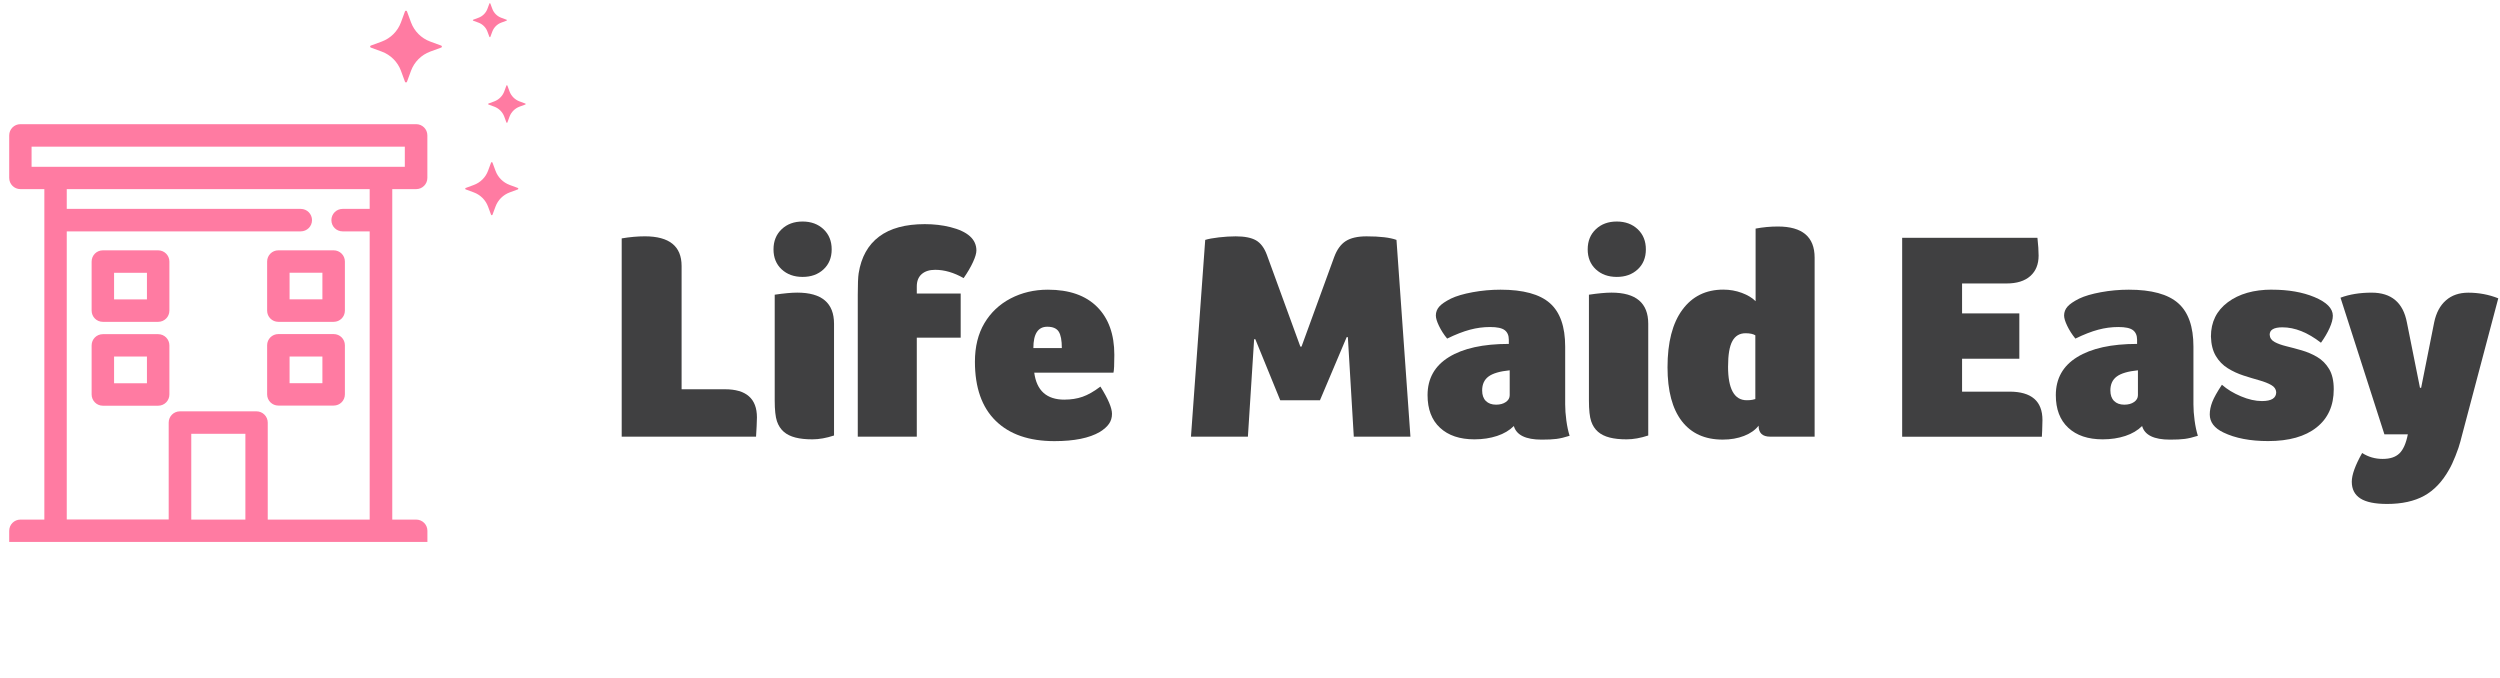
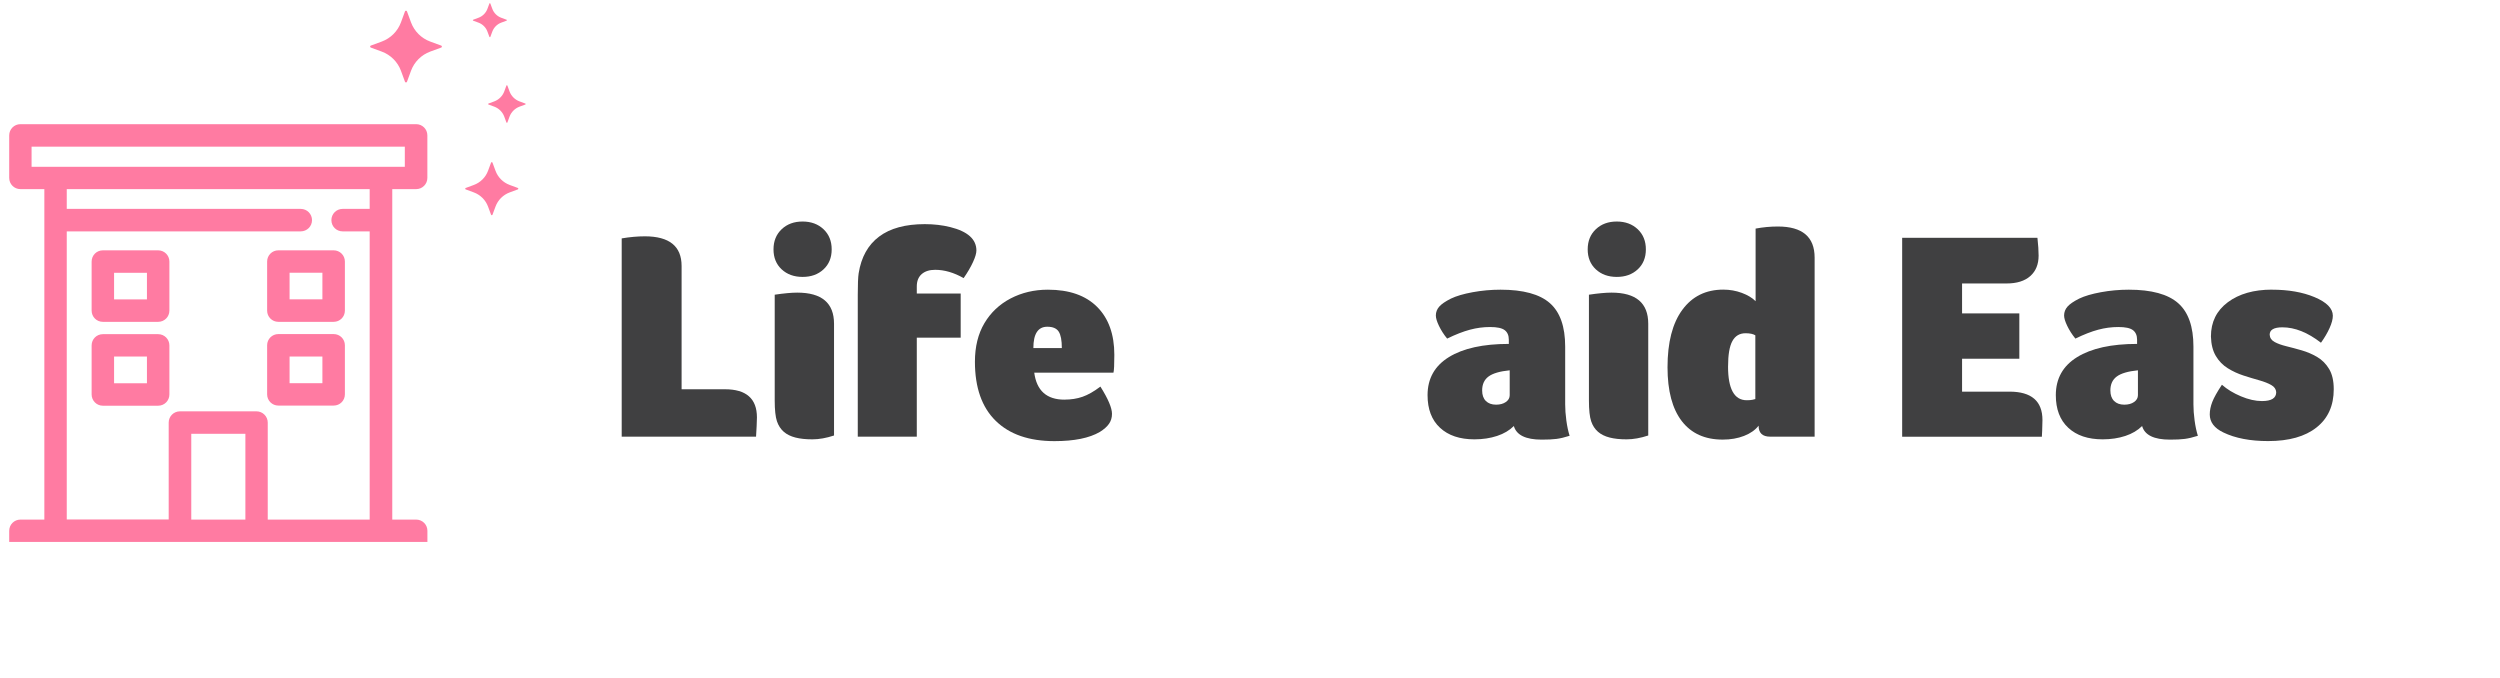
<svg xmlns="http://www.w3.org/2000/svg" width="752" height="204" viewBox="0 0 752 204" fill="none">
  <path d="M186.997 71.712C189.436 71.297 191.752 71.085 193.961 71.085C201.332 71.085 205.025 74.061 205.025 80.004V117.09H218.052C224.478 117.09 227.686 119.916 227.686 125.558C227.686 126.388 227.658 127.271 227.597 128.19C227.535 129.108 227.474 130.168 227.419 131.351H187.006V71.712H186.997Z" fill="#404041" />
  <path d="M250.17 75.013C250.17 77.512 249.347 79.517 247.711 81.027C246.078 82.546 243.984 83.296 241.42 83.296C238.857 83.296 236.763 82.537 235.128 81.027C233.492 79.508 232.671 77.504 232.671 75.013C232.671 72.523 233.484 70.501 235.128 68.947C236.763 67.402 238.857 66.634 241.42 66.634C243.984 66.634 246.078 67.411 247.711 68.947C249.347 70.493 250.17 72.514 250.17 75.013ZM250.877 130.997C248.56 131.765 246.387 132.153 244.364 132.153C242.338 132.153 240.705 131.977 239.282 131.615C237.859 131.253 236.674 130.679 235.754 129.875C234.836 129.072 234.147 128.021 233.704 126.714C233.264 125.407 233.033 123.323 233.033 120.471V88.647C235.825 88.232 238.089 88.02 239.811 88.02C247.182 88.02 250.877 91.137 250.877 97.38V130.988V130.997Z" fill="#404041" />
  <path d="M289.867 83.659C286.95 81.999 284.096 81.16 281.302 81.16C279.58 81.16 278.228 81.593 277.247 82.449C276.265 83.314 275.771 84.542 275.771 86.149V88.286H288.974V101.566H275.771V131.342H258.017V88.727C258.017 85.522 258.104 83.35 258.281 82.219C259.05 77.345 261.109 73.663 264.441 71.164C267.772 68.665 272.351 67.42 278.183 67.42C280.922 67.42 283.477 67.721 285.855 68.312C291.086 69.619 293.702 71.968 293.702 75.359C293.702 76.189 293.359 77.354 292.677 78.838C291.996 80.321 291.06 81.928 289.867 83.65V83.659Z" fill="#404041" />
  <path d="M320.204 120.206C322.165 120.206 323.969 119.924 325.604 119.359C327.239 118.794 329.042 117.769 331.003 116.286C333.32 119.968 334.486 122.705 334.486 124.489C334.486 125.619 334.185 126.617 333.593 127.474C333.001 128.339 332.073 129.151 330.828 129.928C327.672 131.774 323.122 132.692 317.172 132.692C309.555 132.692 303.669 130.661 299.506 126.582C295.344 122.511 293.258 116.586 293.258 108.798C293.258 104.286 294.212 100.418 296.112 97.213C298.012 94.007 300.646 91.526 304.004 89.769C307.364 88.02 311.102 87.138 315.201 87.138C321.628 87.138 326.558 88.859 330.015 92.312C333.462 95.756 335.192 100.577 335.192 106.749C335.192 109.663 335.105 111.447 334.927 112.1H311.102C311.817 117.513 314.85 120.215 320.204 120.215V120.206ZM319.4 104.701C319.4 102.387 319.091 100.736 318.464 99.756C317.835 98.776 316.695 98.281 315.025 98.281C312.234 98.281 310.837 100.418 310.837 104.701H319.4Z" fill="#404041" />
-   <path d="M371.684 71.092C374.363 71.092 376.394 71.49 377.801 72.293C379.196 73.097 380.284 74.536 381.062 76.62L391.145 104.258H391.499L401.317 77.335C402.148 75.075 403.307 73.477 404.798 72.523C406.284 71.569 408.37 71.092 411.047 71.092C415.096 71.092 418.1 71.446 420.061 72.161L424.259 131.358H407.22L405.435 101.406H405.081L397.048 120.391H385.091L377.597 102.024H377.243L375.369 131.358H358.243L362.529 72.161C363.483 71.861 364.845 71.613 366.63 71.401C368.415 71.198 370.111 71.092 371.71 71.092H371.684Z" fill="#404041" />
  <path d="M470.805 121.637C470.805 123.12 470.92 124.745 471.158 126.494C471.397 128.251 471.724 129.778 472.139 131.085C470.655 131.562 469.347 131.871 468.215 132.021C467.085 132.171 465.599 132.242 463.754 132.242C458.936 132.242 456.134 130.873 455.366 128.145C454.058 129.452 452.378 130.449 450.329 131.129C448.279 131.809 445.999 132.154 443.506 132.154C439.105 132.154 435.659 130.997 433.158 128.675C430.655 126.361 429.41 123.085 429.41 118.864C429.41 113.875 431.549 110.052 435.834 107.412C440.12 104.771 446.122 103.447 453.854 103.447V102.202C453.854 100.895 453.44 99.933 452.609 99.306C451.778 98.679 450.321 98.369 448.234 98.369C446.148 98.369 444.187 98.634 442.162 99.173C440.138 99.712 437.85 100.603 435.297 101.849C434.28 100.603 433.467 99.323 432.839 98.016C432.212 96.71 431.903 95.668 431.903 94.899C431.903 93.892 432.246 93.001 432.928 92.224C433.609 91.455 434.783 90.652 436.453 89.813C438.062 89.045 440.227 88.4 442.966 87.897C445.705 87.394 448.499 87.138 451.354 87.138C458.194 87.138 463.143 88.489 466.21 91.191C469.276 93.893 470.805 98.246 470.805 104.25V121.637ZM454.129 111.385C451.149 111.685 449.029 112.303 447.747 113.257C446.466 114.211 445.831 115.606 445.831 117.451C445.831 118.82 446.201 119.871 446.945 120.613C447.687 121.354 448.711 121.725 450.019 121.725C451.212 121.725 452.193 121.46 452.963 120.922C453.731 120.383 454.119 119.703 454.119 118.873V111.385H454.129Z" fill="#404041" />
  <path d="M495.077 75.013C495.077 77.512 494.256 79.517 492.621 81.027C490.985 82.546 488.891 83.296 486.328 83.296C483.764 83.296 481.67 82.537 480.035 81.027C478.401 79.508 477.579 77.504 477.579 75.013C477.579 72.523 478.391 70.501 480.035 68.947C481.67 67.402 483.764 66.634 486.328 66.634C488.891 66.634 490.985 67.411 492.621 68.947C494.256 70.493 495.077 72.514 495.077 75.013ZM495.792 130.997C493.478 131.765 491.303 132.153 489.279 132.153C487.256 132.153 485.62 131.977 484.197 131.615C482.776 131.253 481.591 130.679 480.672 129.875C479.752 129.072 479.062 128.021 478.622 126.714C478.179 125.407 477.951 123.323 477.951 120.471V88.647C480.742 88.232 483.004 88.02 484.729 88.02C492.099 88.02 495.792 91.137 495.792 97.38V130.988V130.997Z" fill="#404041" />
  <path d="M532.468 131.349C530.154 131.349 528.985 130.254 528.985 128.046C527.97 129.353 526.521 130.377 524.611 131.119C522.713 131.861 520.564 132.232 518.186 132.232C512.831 132.232 508.73 130.377 505.875 126.66C503.021 122.942 501.59 117.556 501.59 110.483C501.59 102.995 503.074 97.229 506.053 93.185C509.023 89.141 513.131 87.118 518.364 87.118C520.325 87.118 522.181 87.445 523.94 88.099C525.69 88.752 527.077 89.582 528.086 90.598V68.761C530.285 68.346 532.513 68.134 534.775 68.134C542.145 68.134 545.839 71.251 545.839 77.494V131.34H532.46L532.468 131.349ZM519.796 110.227C519.796 117 521.669 120.39 525.415 120.39C526.131 120.39 526.697 120.346 527.113 120.258C527.528 120.17 527.829 120.099 528.005 120.037V100.867C527.352 100.452 526.369 100.24 525.062 100.24C523.277 100.24 521.952 101.026 521.093 102.607C520.228 104.178 519.804 106.721 519.804 110.227H519.796Z" fill="#404041" />
  <path d="M604.462 117.806C611.065 117.806 614.37 120.658 614.37 126.362C614.37 127.015 614.354 127.598 614.325 128.101C614.299 128.605 614.283 129.117 614.283 129.62C614.283 130.124 614.255 130.706 614.194 131.36H572.171V71.535H612.86C613.098 73.672 613.214 75.456 613.214 76.887C613.214 79.5 612.383 81.549 610.711 83.041C609.041 84.525 606.664 85.266 603.571 85.266H590.191V94.273H607.416V107.916H590.191V117.814H604.462V117.806Z" fill="#404041" />
  <path d="M659.785 121.637C659.785 123.12 659.9 124.745 660.139 126.494C660.377 128.251 660.703 129.778 661.119 131.085C659.633 131.562 658.326 131.871 657.195 132.021C656.063 132.171 654.58 132.242 652.732 132.242C647.915 132.242 645.115 130.873 644.345 128.145C643.037 129.452 641.359 130.449 639.307 131.129C637.257 131.809 634.977 132.154 632.485 132.154C628.084 132.154 624.637 130.997 622.137 128.675C619.636 126.361 618.389 123.085 618.389 118.864C618.389 113.875 620.527 110.052 624.815 107.412C629.101 104.771 635.1 103.447 642.835 103.447V102.202C642.835 100.895 642.418 99.933 641.587 99.306C640.757 98.679 639.299 98.369 637.213 98.369C635.127 98.369 633.166 98.634 631.142 99.173C629.119 99.712 626.828 100.603 624.275 101.849C623.258 100.603 622.446 99.323 621.819 98.016C621.19 96.71 620.881 95.668 620.881 94.899C620.881 93.892 621.227 93.001 621.906 92.224C622.587 91.455 623.762 90.652 625.434 89.813C627.041 89.045 629.206 88.4 631.947 87.897C634.686 87.394 637.478 87.138 640.332 87.138C647.173 87.138 652.122 88.489 655.188 91.191C658.255 93.893 659.785 98.246 659.785 104.25V121.637ZM643.1 111.385C640.122 111.685 637.999 112.303 636.718 113.257C635.436 114.211 634.801 115.606 634.801 117.451C634.801 118.82 635.171 119.871 635.915 120.613C636.657 121.354 637.682 121.725 638.99 121.725C640.183 121.725 641.163 121.46 641.933 120.922C642.701 120.383 643.089 119.703 643.089 118.873V111.385H643.1Z" fill="#404041" />
  <path d="M683.422 87.138C688.363 87.138 692.614 87.88 696.184 89.363C699.869 90.909 701.717 92.781 701.717 94.979C701.717 95.995 701.39 97.222 700.737 98.679C700.082 100.136 699.217 101.611 698.147 103.094C694.161 100.004 690.3 98.459 686.552 98.459C683.989 98.459 682.717 99.2 682.717 100.683C682.778 101.637 683.265 102.361 684.193 102.865C685.11 103.368 686.305 103.801 687.763 104.154C689.22 104.507 690.767 104.931 692.402 105.399C694.037 105.876 695.584 106.547 697.041 107.403C698.501 108.269 699.684 109.47 700.611 111.015C701.531 112.56 701.99 114.582 701.99 117.081C701.99 122.017 700.268 125.849 696.813 128.578C693.366 131.315 688.513 132.675 682.266 132.675C676.849 132.675 672.359 131.81 668.797 130.088C666.058 128.781 664.695 126.971 664.695 124.649C664.695 123.457 664.952 122.212 665.455 120.905C665.961 119.598 666.933 117.876 668.354 115.73C669.901 117.099 671.801 118.256 674.065 119.209C676.327 120.163 678.439 120.64 680.4 120.64C683.255 120.64 684.686 119.748 684.686 117.964C684.625 117.072 684.138 116.357 683.21 115.827C682.293 115.289 681.082 114.821 679.596 114.397C678.112 113.982 676.529 113.505 674.867 112.966C673.198 112.428 671.625 111.704 670.141 110.785C668.655 109.867 667.445 108.631 666.525 107.085C665.607 105.54 665.112 103.58 665.049 101.205C665.049 96.869 666.747 93.434 670.131 90.909C673.525 88.383 677.952 87.121 683.422 87.121V87.138Z" fill="#404041" />
-   <path d="M740.168 132.515C739.814 133.884 739.293 135.429 738.603 137.151C737.924 138.873 737.279 140.242 736.687 141.248C734.663 144.868 732.161 147.5 729.191 149.134C726.214 150.767 722.502 151.588 718.039 151.588C714.406 151.588 711.729 151.041 710.005 149.937C708.283 148.833 707.416 147.156 707.416 144.904C707.416 142.82 708.459 139.941 710.537 136.259C712.382 137.451 714.434 138.043 716.696 138.043C718.958 138.043 720.576 137.495 721.734 136.392C722.89 135.288 723.739 133.372 724.279 130.643H717.226L704.023 89.547C706.7 88.541 709.819 88.029 713.391 88.029C719.338 88.029 722.874 91.031 724.004 97.035L727.928 116.647H728.282L732.205 96.947C732.798 94.095 733.974 91.896 735.733 90.351C737.481 88.806 739.735 88.038 742.466 88.038C745.622 88.038 748.626 88.603 751.48 89.733L740.15 132.524L740.168 132.515Z" fill="#404041" />
  <path d="M125.173 37.35C127.046 37.35 128.55 38.852 128.551 40.723V53.514C128.55 55.385 127.046 56.889 125.173 56.889H117.993V156.291H125.187C127.06 156.299 128.565 157.793 128.565 159.666V163.013H2.77V159.666C2.77 157.795 4.273 156.292 6.145 156.291H13.339V56.889H6.145C4.273 56.888 2.77 55.384 2.77 53.514V40.723C2.77 38.852 4.273 37.35 6.145 37.35H125.173ZM57.534 156.291H73.812V130.489H57.534V156.291ZM20.081 62.834H90.462C92.355 62.834 93.853 64.357 93.854 66.221C93.854 68.105 92.322 69.597 90.462 69.597H20.081V156.264H50.741V127.116C50.741 125.225 52.267 123.73 54.132 123.73H77.149C79.054 123.73 80.538 125.293 80.538 127.116V156.291H111.198V69.597H103.059C101.194 69.597 99.683 68.112 99.683 66.221C99.684 64.344 101.181 62.835 103.059 62.834H111.198V56.889H20.081V62.834ZM47.576 100.516C49.462 100.516 50.954 102.045 50.954 103.903V118.651C50.954 120.528 49.456 122.039 47.576 122.039H30.938C29.053 122.039 27.561 120.508 27.561 118.651V103.903C27.561 102.025 29.059 100.516 30.938 100.516H47.576ZM100.366 100.488C102.239 100.488 103.743 101.99 103.744 103.861V118.625C103.743 120.496 102.239 121.998 100.366 121.998H83.727C81.855 121.997 80.351 120.495 80.351 118.625V103.861C80.351 101.991 81.855 100.489 83.727 100.488H100.366ZM34.314 115.278H44.2V107.25H34.314V115.278ZM87.104 115.276H96.977V107.25H87.104V115.276ZM47.576 75.3C49.462 75.3 50.954 76.829 50.954 78.687V93.435C50.954 95.306 49.449 96.809 47.576 96.809H30.938C29.066 96.809 27.561 95.305 27.561 93.435V78.687C27.561 76.809 29.059 75.3 30.938 75.3H47.576ZM100.366 75.3C102.239 75.3 103.744 76.802 103.744 78.673V93.435C103.744 95.306 102.239 96.809 100.366 96.809H83.727C81.854 96.809 80.351 95.305 80.351 93.435V78.673C80.351 76.802 81.854 75.301 83.727 75.3H100.366ZM34.314 90.062H44.2V82.059H34.314V90.062ZM87.104 90.048H96.977V82.046H87.104V90.048ZM147.925 48.774C148.02 48.774 148.102 48.828 148.142 48.922L149.046 51.366C149.776 53.351 151.332 54.905 153.318 55.634L155.764 56.54C155.845 56.567 155.914 56.66 155.914 56.755C155.914 56.849 155.845 56.931 155.764 56.972L153.318 57.877C151.332 58.606 149.776 60.172 149.046 62.144L148.142 64.589C148.115 64.67 148.02 64.737 147.925 64.737C147.831 64.737 147.737 64.683 147.71 64.589L146.804 62.144C146.074 60.172 144.505 58.606 142.532 57.877L140.086 56.972C140.005 56.945 139.938 56.849 139.938 56.755C139.938 56.66 139.991 56.58 140.086 56.54L142.532 55.634C144.505 54.905 146.074 53.351 146.804 51.366L147.71 48.922C147.737 48.828 147.831 48.774 147.925 48.774ZM9.497 50.167H121.77V44.111H9.497V50.167ZM152.476 25.639C152.54 25.639 152.617 25.739 152.623 25.748L153.259 27.478C153.773 28.882 154.882 29.988 156.274 30.501L158.003 31.137C158.07 31.163 158.111 31.217 158.111 31.284C158.111 31.365 158.071 31.421 158.003 31.448L156.274 32.081C154.882 32.608 153.773 33.702 153.259 35.107L152.623 36.835C152.61 36.902 152.543 36.943 152.476 36.943C152.408 36.943 152.327 36.835 152.327 36.835L151.692 35.107C151.178 33.702 150.069 32.594 148.677 32.081L146.948 31.448C146.88 31.421 146.839 31.365 146.839 31.284C146.84 31.217 146.881 31.163 146.948 31.137L148.677 30.501C150.069 29.975 151.178 28.882 151.692 27.478L152.327 25.748C152.341 25.68 152.408 25.639 152.476 25.639ZM122.121 3.22C122.256 3.221 122.377 3.301 122.417 3.421L123.633 6.731C124.62 9.405 126.729 11.513 129.406 12.499L132.718 13.714C132.839 13.754 132.919 13.875 132.92 14.009C132.92 14.144 132.84 14.267 132.718 14.307L129.406 15.522C126.729 16.508 124.62 18.616 123.633 21.29L122.417 24.598C122.377 24.719 122.256 24.8 122.121 24.801C121.986 24.801 121.864 24.719 121.823 24.598L120.607 21.29C119.62 18.616 117.511 16.508 114.835 15.522L111.536 14.307C111.415 14.253 111.335 14.144 111.335 14.009C111.335 13.875 111.415 13.754 111.536 13.714L114.835 12.499C117.511 11.513 119.62 9.405 120.607 6.731L121.823 3.421C121.864 3.3 121.986 3.22 122.121 3.22ZM147.345 0.966C147.41 0.966 147.49 1.053 147.495 1.058L148.075 2.626C148.535 3.896 149.535 4.895 150.805 5.354L152.373 5.934C152.427 5.948 152.468 6.003 152.468 6.07C152.467 6.138 152.373 6.218 152.373 6.218L150.805 6.798C149.535 7.257 148.548 8.257 148.075 9.526L147.495 11.094C147.468 11.148 147.399 11.189 147.345 11.189C147.293 11.188 147.216 11.101 147.211 11.094L146.63 9.526C146.17 8.257 145.168 7.257 143.898 6.798L142.33 6.218C142.277 6.191 142.236 6.124 142.236 6.07C142.236 6.017 142.33 5.934 142.33 5.934L143.898 5.354C145.168 4.895 146.17 3.896 146.63 2.626L147.211 1.058C147.224 1.005 147.278 0.966 147.345 0.966Z" fill="#FF7BA2" />
</svg>